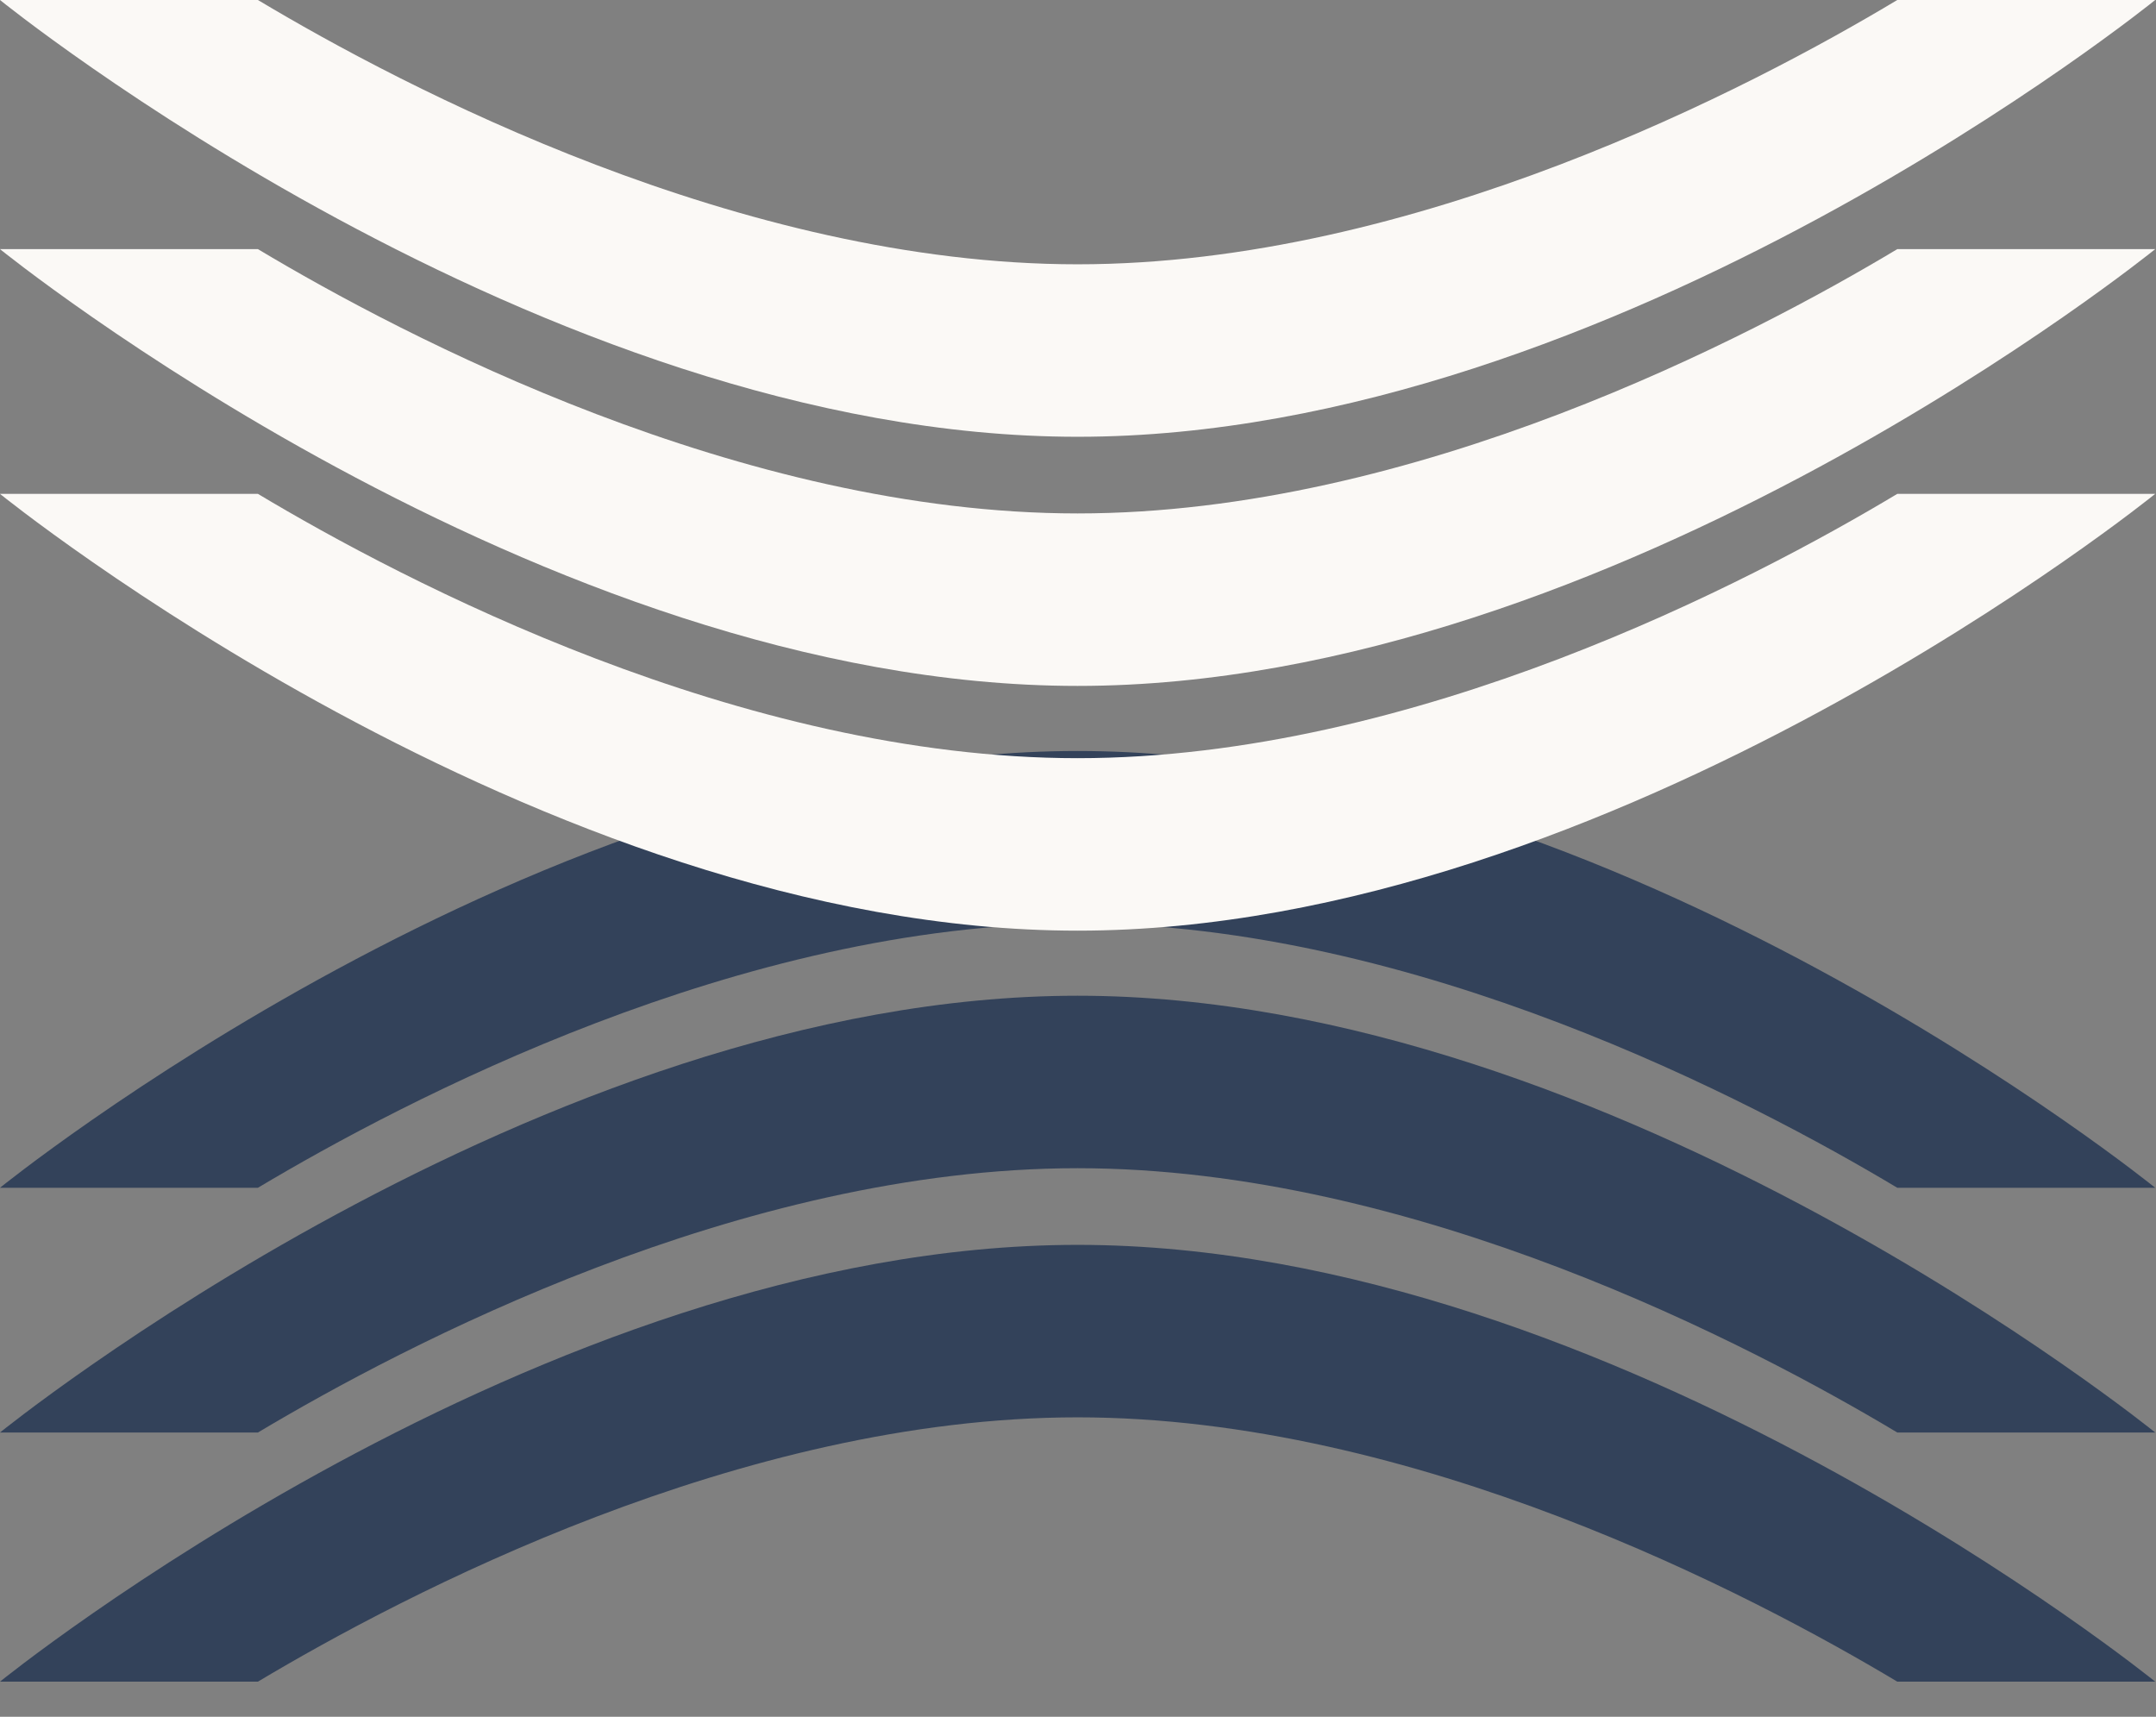
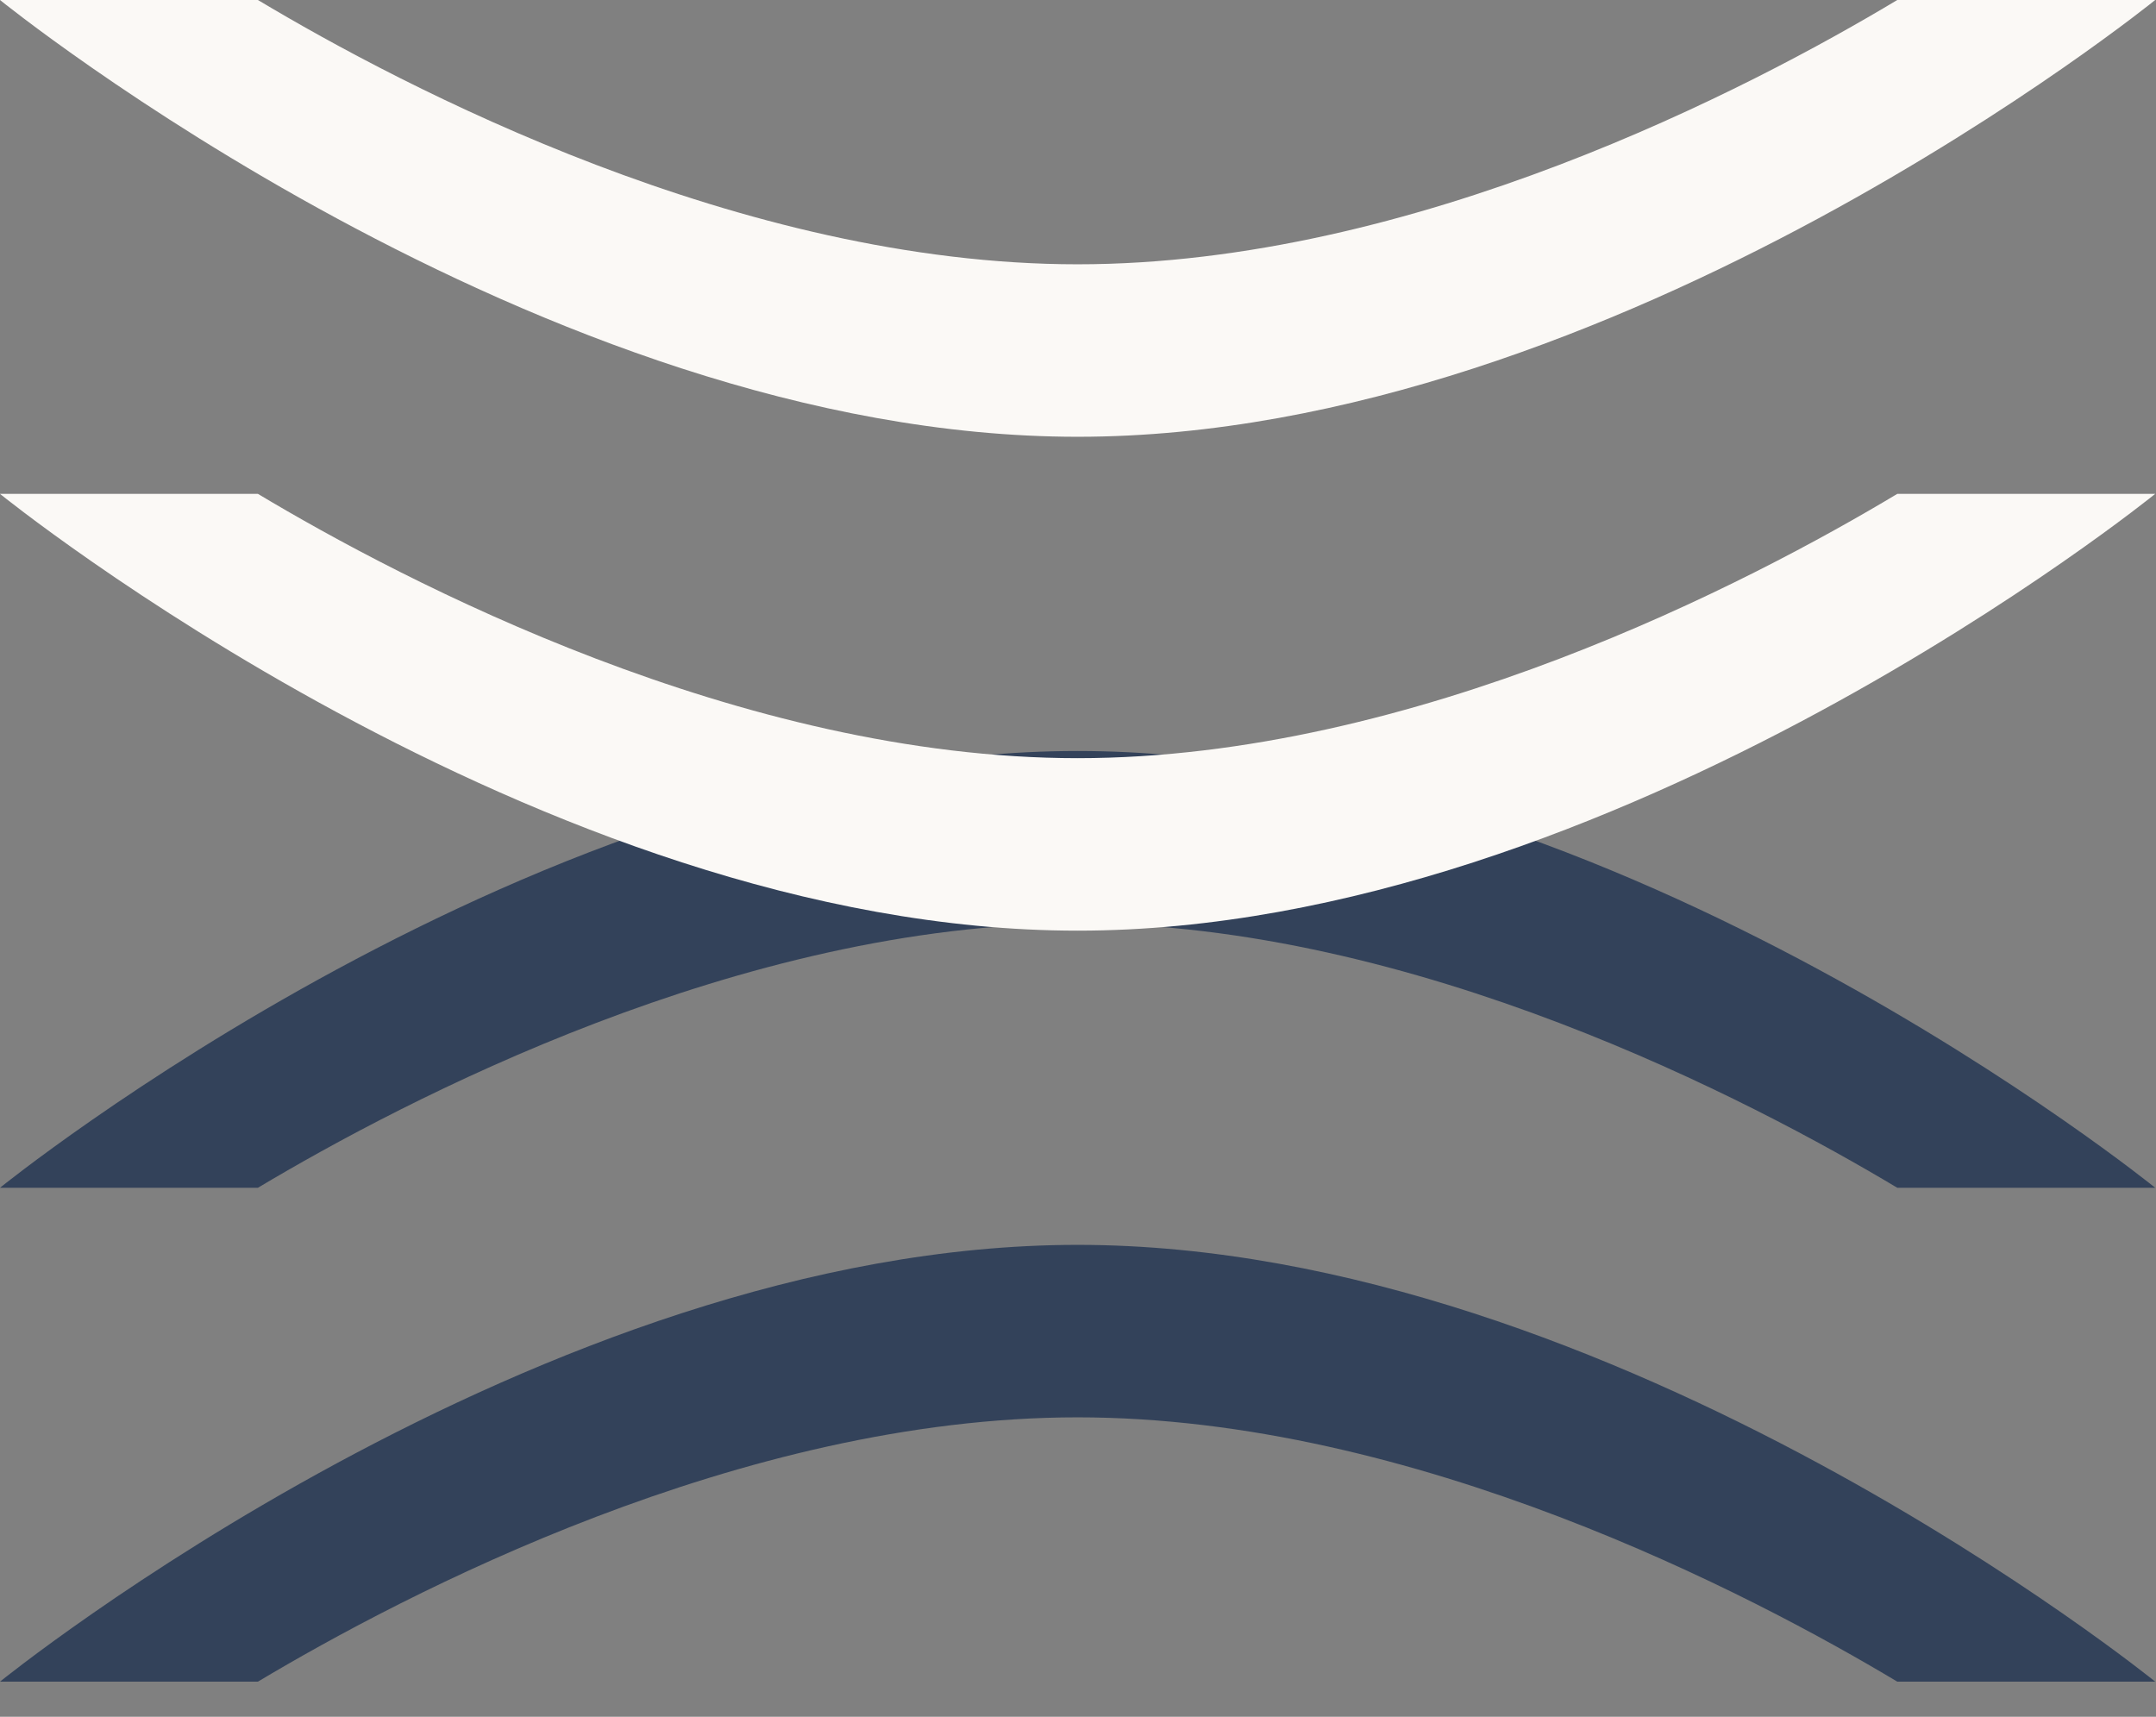
<svg xmlns="http://www.w3.org/2000/svg" width="54" height="43" viewBox="0 0 54 43" fill="none">
  <rect x="0" y="0" width="54" height="43" fill="#808080" stroke="none" />
  <path d="M47.52 42.12H53.98C53.98 42.12 40.48 31.18 26.99 31.18C13.5 31.18 0 42.12 0 42.12H6.46C10.11 39.94 18.55 35.5 26.99 35.5C35.43 35.5 43.88 39.94 47.52 42.12Z" fill="#33425A" />
-   <path d="M47.52 35.88H53.98C53.98 35.88 40.48 24.94 26.99 24.94C13.5 24.94 0 35.88 0 35.88H6.46C10.11 33.7 18.55 29.26 26.99 29.26C35.43 29.26 43.88 33.7 47.52 35.88Z" fill="#33425A" />
  <path d="M47.52 29.75H53.98C53.98 29.75 40.48 18.81 26.99 18.81C13.5 18.81 0 29.75 0 29.75H6.46C10.11 27.57 18.55 23.13 26.99 23.13C35.43 23.13 43.88 27.57 47.52 29.75Z" fill="#33425A" />
  <path d="M6.46 0H0C0 0 13.5 10.94 26.99 10.94C40.48 10.94 53.98 0 53.98 0H47.52C43.87 2.19 35.43 6.62 26.99 6.62C18.55 6.62 10.1 2.18 6.46 0Z" fill="#FBF9F6" />
-   <path d="M6.46 6.24H0C0 6.24 13.5 17.18 26.99 17.18C40.48 17.18 53.98 6.24 53.98 6.24H47.52C43.87 8.43 35.43 12.86 26.99 12.86C18.55 12.86 10.1 8.42 6.46 6.24Z" fill="#FBF9F6" />
  <path d="M6.46 12.37H0C0 12.37 13.5 23.31 26.99 23.31C40.48 23.31 53.98 12.37 53.98 12.37H47.52C43.87 14.56 35.43 18.99 26.99 18.99C18.55 18.99 10.1 14.55 6.46 12.37Z" fill="#FBF9F6" />
</svg>